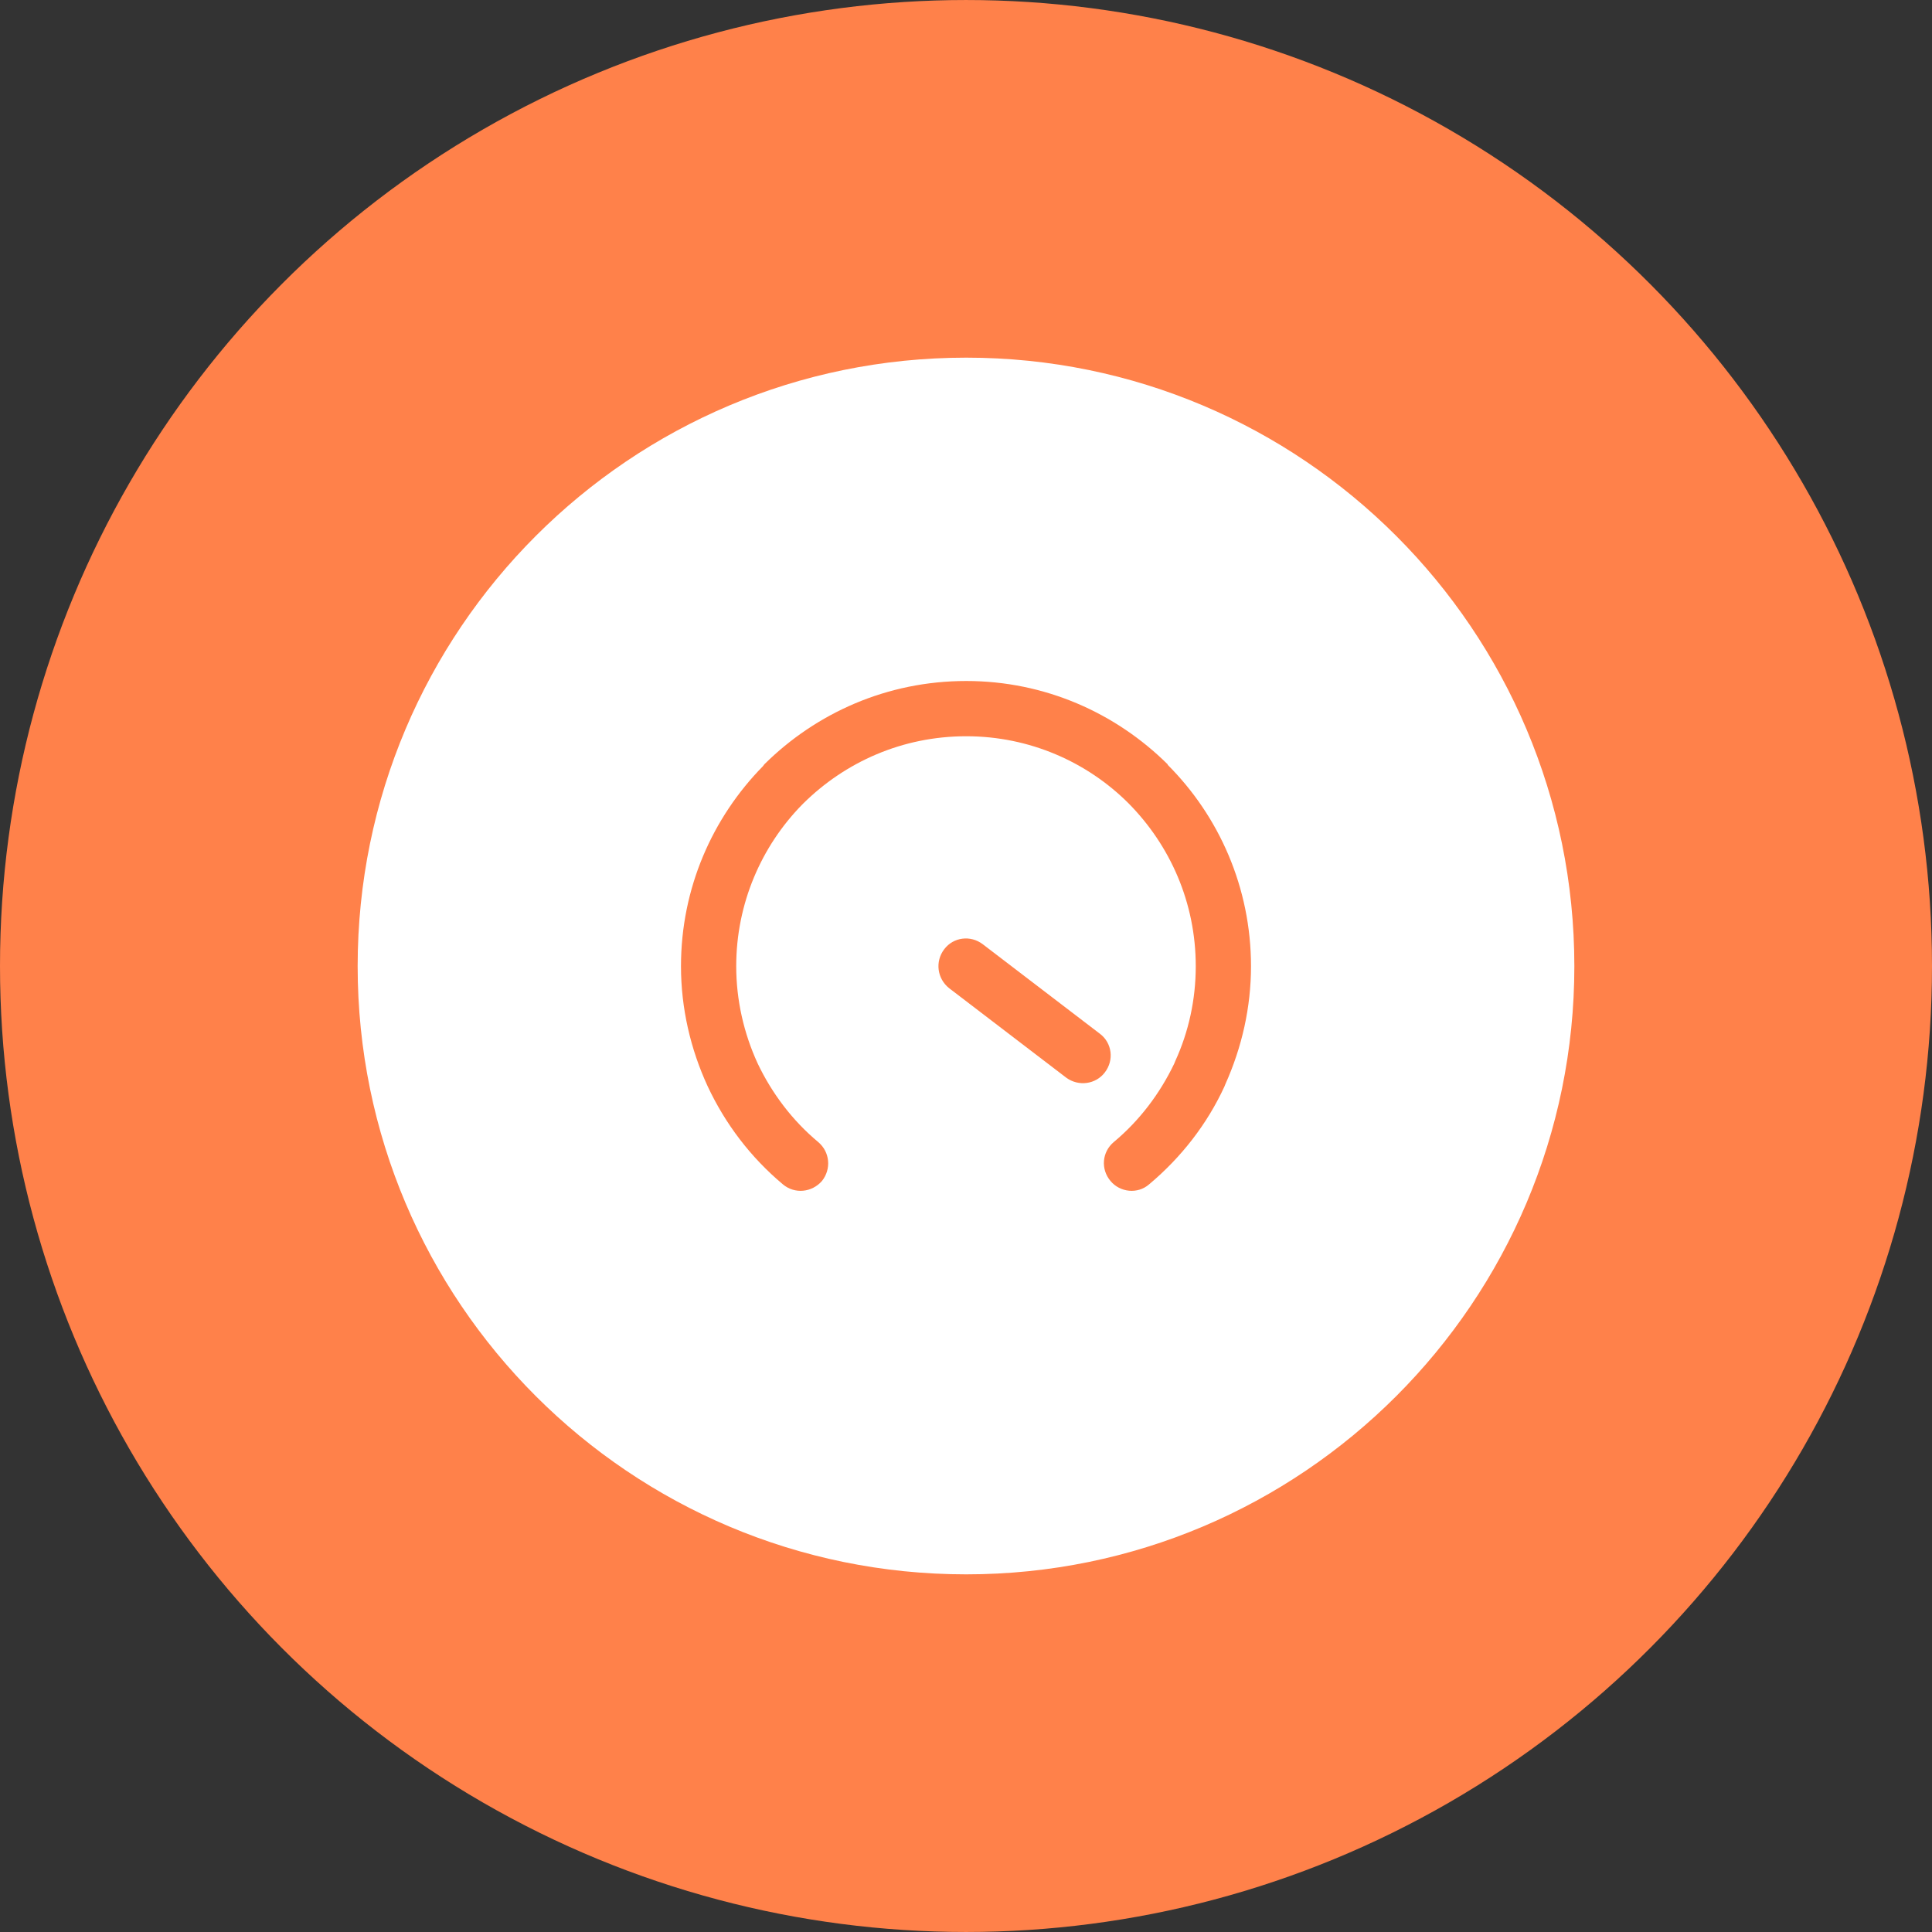
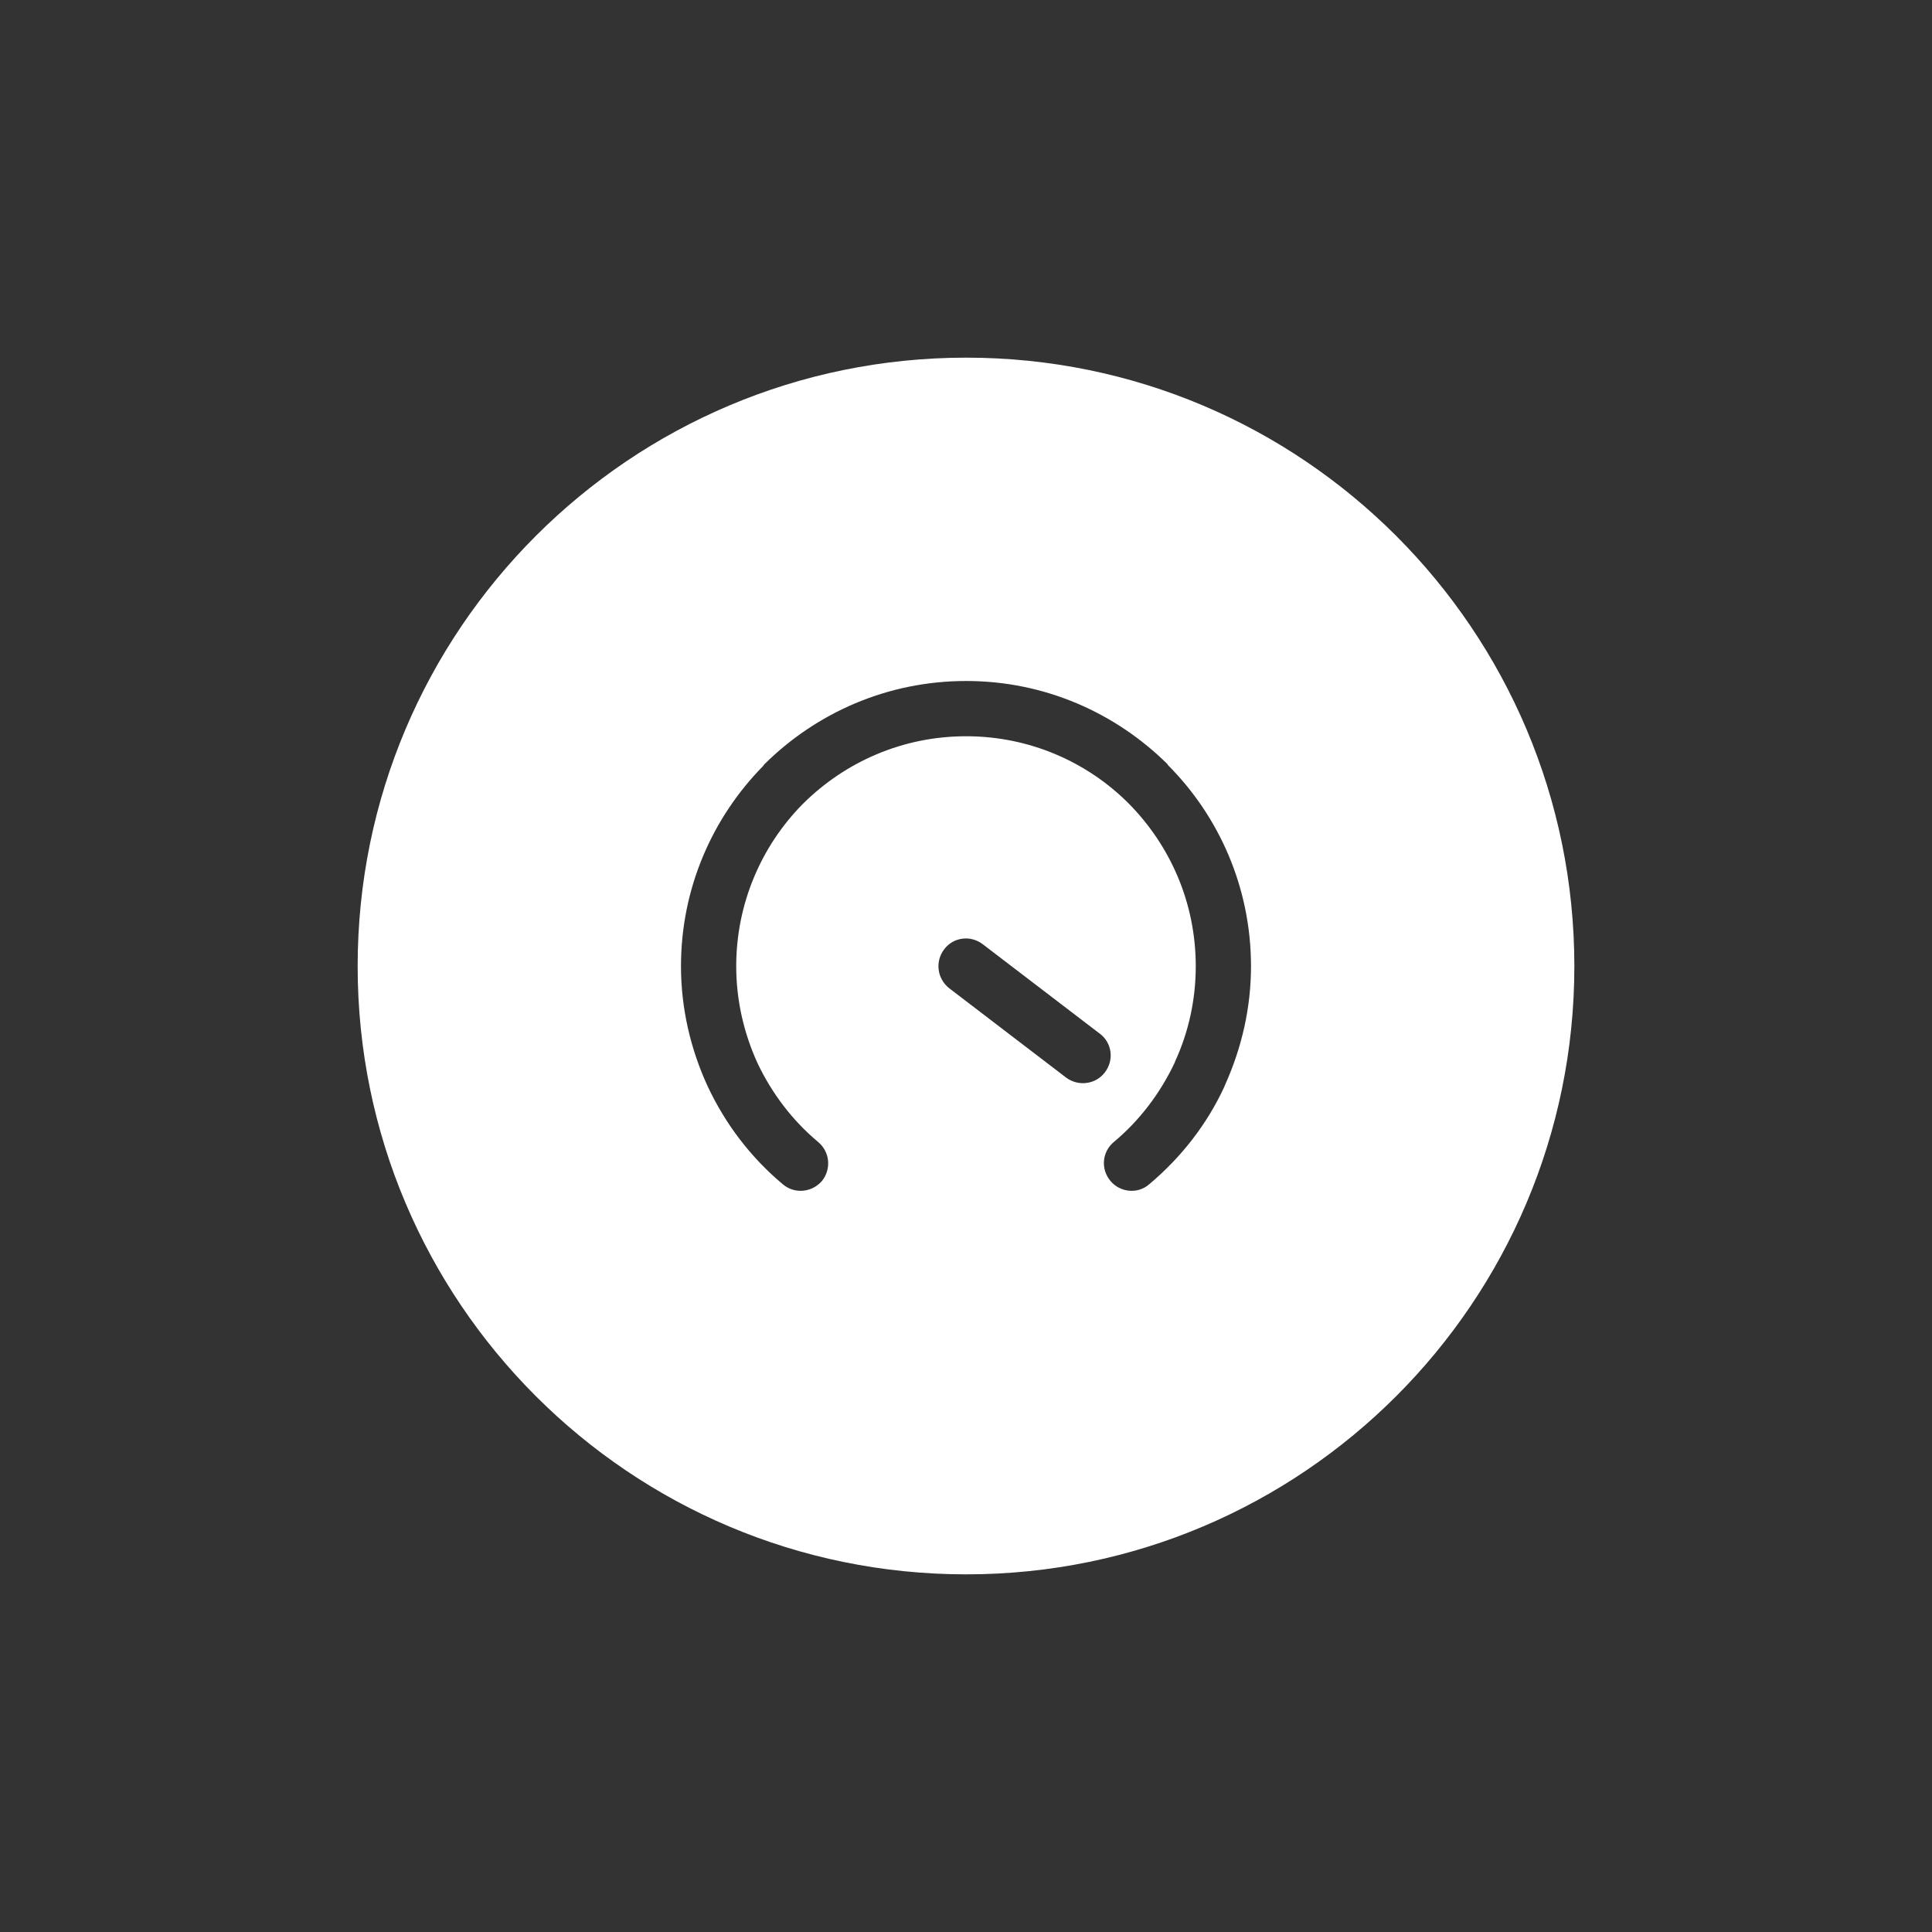
<svg xmlns="http://www.w3.org/2000/svg" width="752pt" height="752pt" version="1.1" viewBox="0 0 752 752">
  <rect x="0" y="0" width="752" height="752" fill="#333333" stroke="none" />
  <defs>
    <clipPath id="a">
-       <path d="m139.21 139.21h473.58v473.58h-473.58z" />
+       <path d="m139.21 139.21h473.58v473.58h-473.58" />
    </clipPath>
  </defs>
-   <path d="m752 376c0 134.33-71.664 258.46-188 325.62-116.34 67.168-259.66 67.168-376 0-116.34-67.164-188-191.29-188-325.62s71.664-258.46 188-325.62c116.34-67.168 259.66-67.168 376 0 116.34 67.164 188 191.29 188 325.62" fill="#ff814a" />
  <g clip-path="url(#a)">
    <path d="m376.09 139.21c-130.86 0-236.88 106.02-236.88 236.88 0 130.68 106.02 236.7 236.88 236.7 130.68 0 236.7-106.02 236.7-236.7 0-130.86-106.02-236.88-236.7-236.88zm57.461 305.28c-4.633 3.891-5.191 10.566-1.297 15.199 3.707 4.449 10.566 5.191 15.016 1.297 12.605-10.566 22.613-23.539 29.285-37.996l0.371-0.926c6.488-14.457 10.008-30.027 10.008-45.969 0-30.582-12.418-58.387-32.438-78.406v-0.184c-20.203-20.02-47.82-32.438-78.406-32.438-30.77 0-58.387 12.418-78.59 32.438l-0.555 0.742c-19.648 20.02-31.883 47.449-31.883 77.848 0 16.312 3.707 32.25 10.379 46.711 6.859 14.645 16.684 27.617 29.285 38.184 4.633 3.891 11.305 3.152 15.199-1.297 3.707-4.633 3.152-11.305-1.484-15.199-10.008-8.34-17.98-18.906-23.539-30.582-5.375-11.676-8.34-24.652-8.34-37.812 0-24.469 9.824-46.711 25.578-62.836l0.555-0.555c16.312-16.125 38.555-26.137 63.391-26.137 24.652 0 47.078 10.008 63.207 26.137 16.125 16.312 26.137 38.555 26.137 63.391 0 12.977-2.781 25.578-7.969 36.887l-0.371 0.926c-5.562 11.676-13.531 22.242-23.539 30.582zm-50.973-76.922c-4.82-3.707-11.492-2.781-15.016 1.855-3.707 4.82-2.781 11.492 1.855 15.199l45.598 34.848c4.82 3.523 11.492 2.594 15.016-2.039 3.707-4.82 2.781-11.492-1.855-15.016z" fill="#fff" fill-rule="evenodd" />
  </g>
</svg>